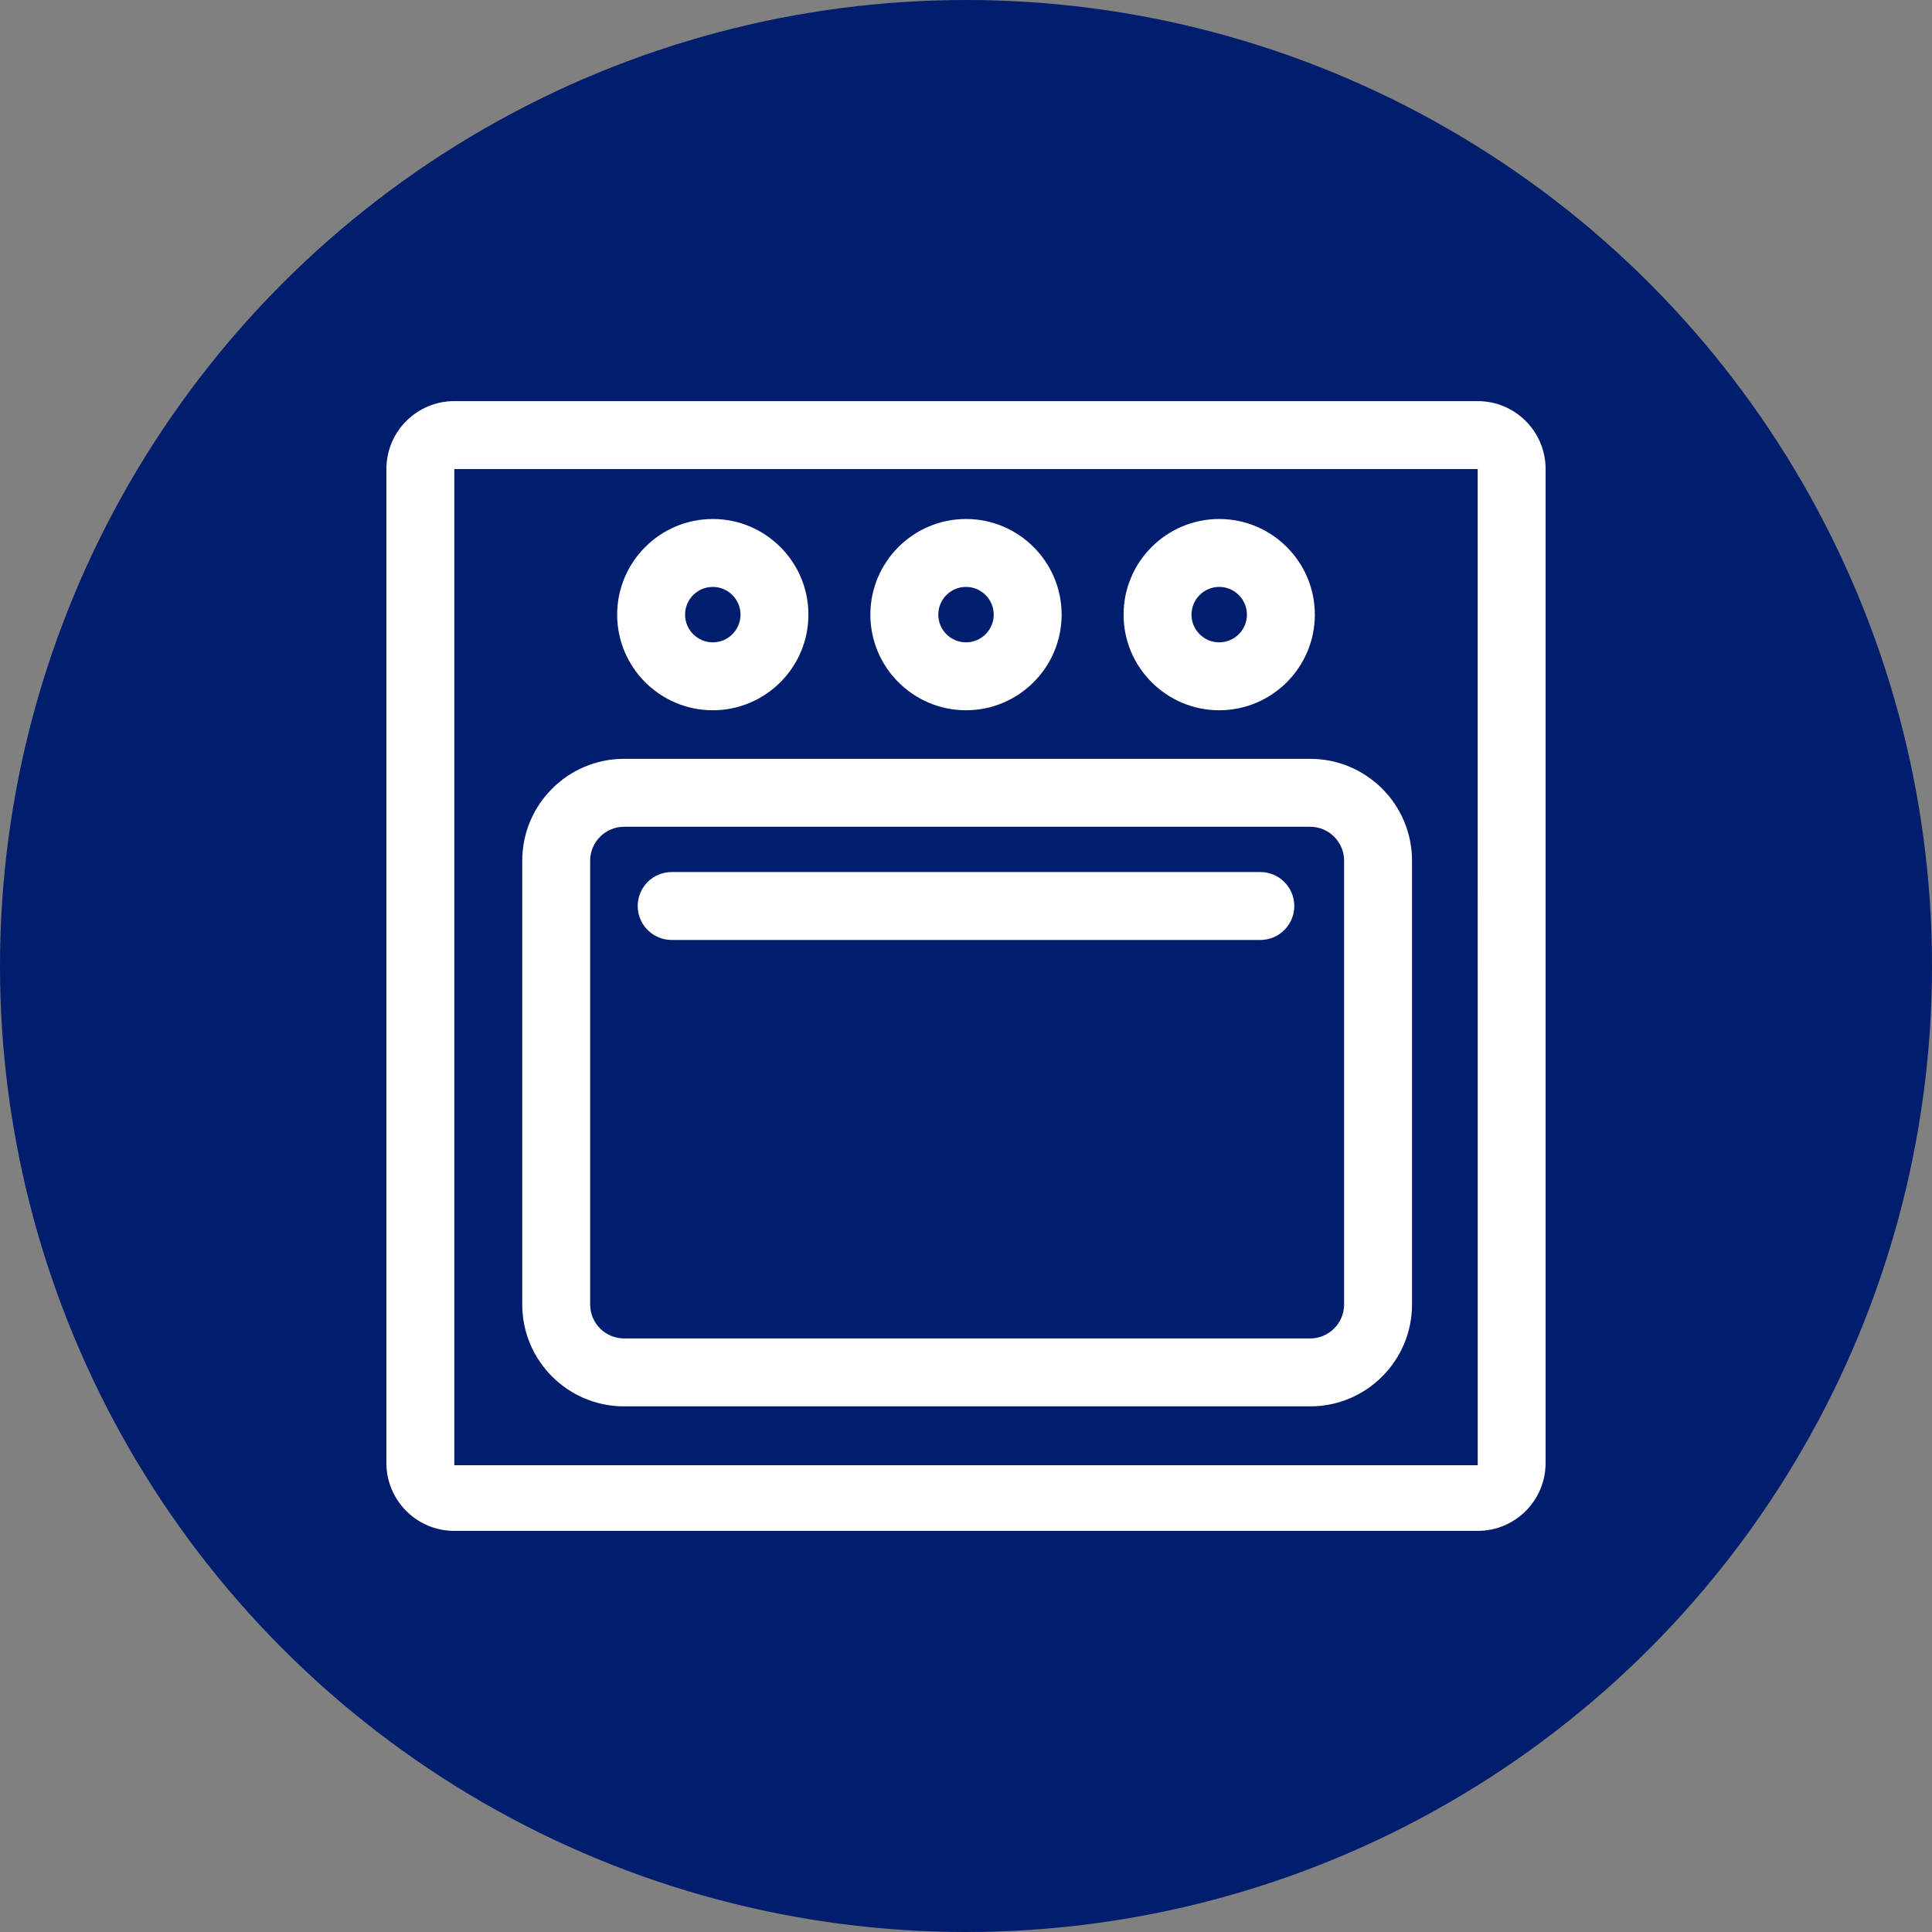
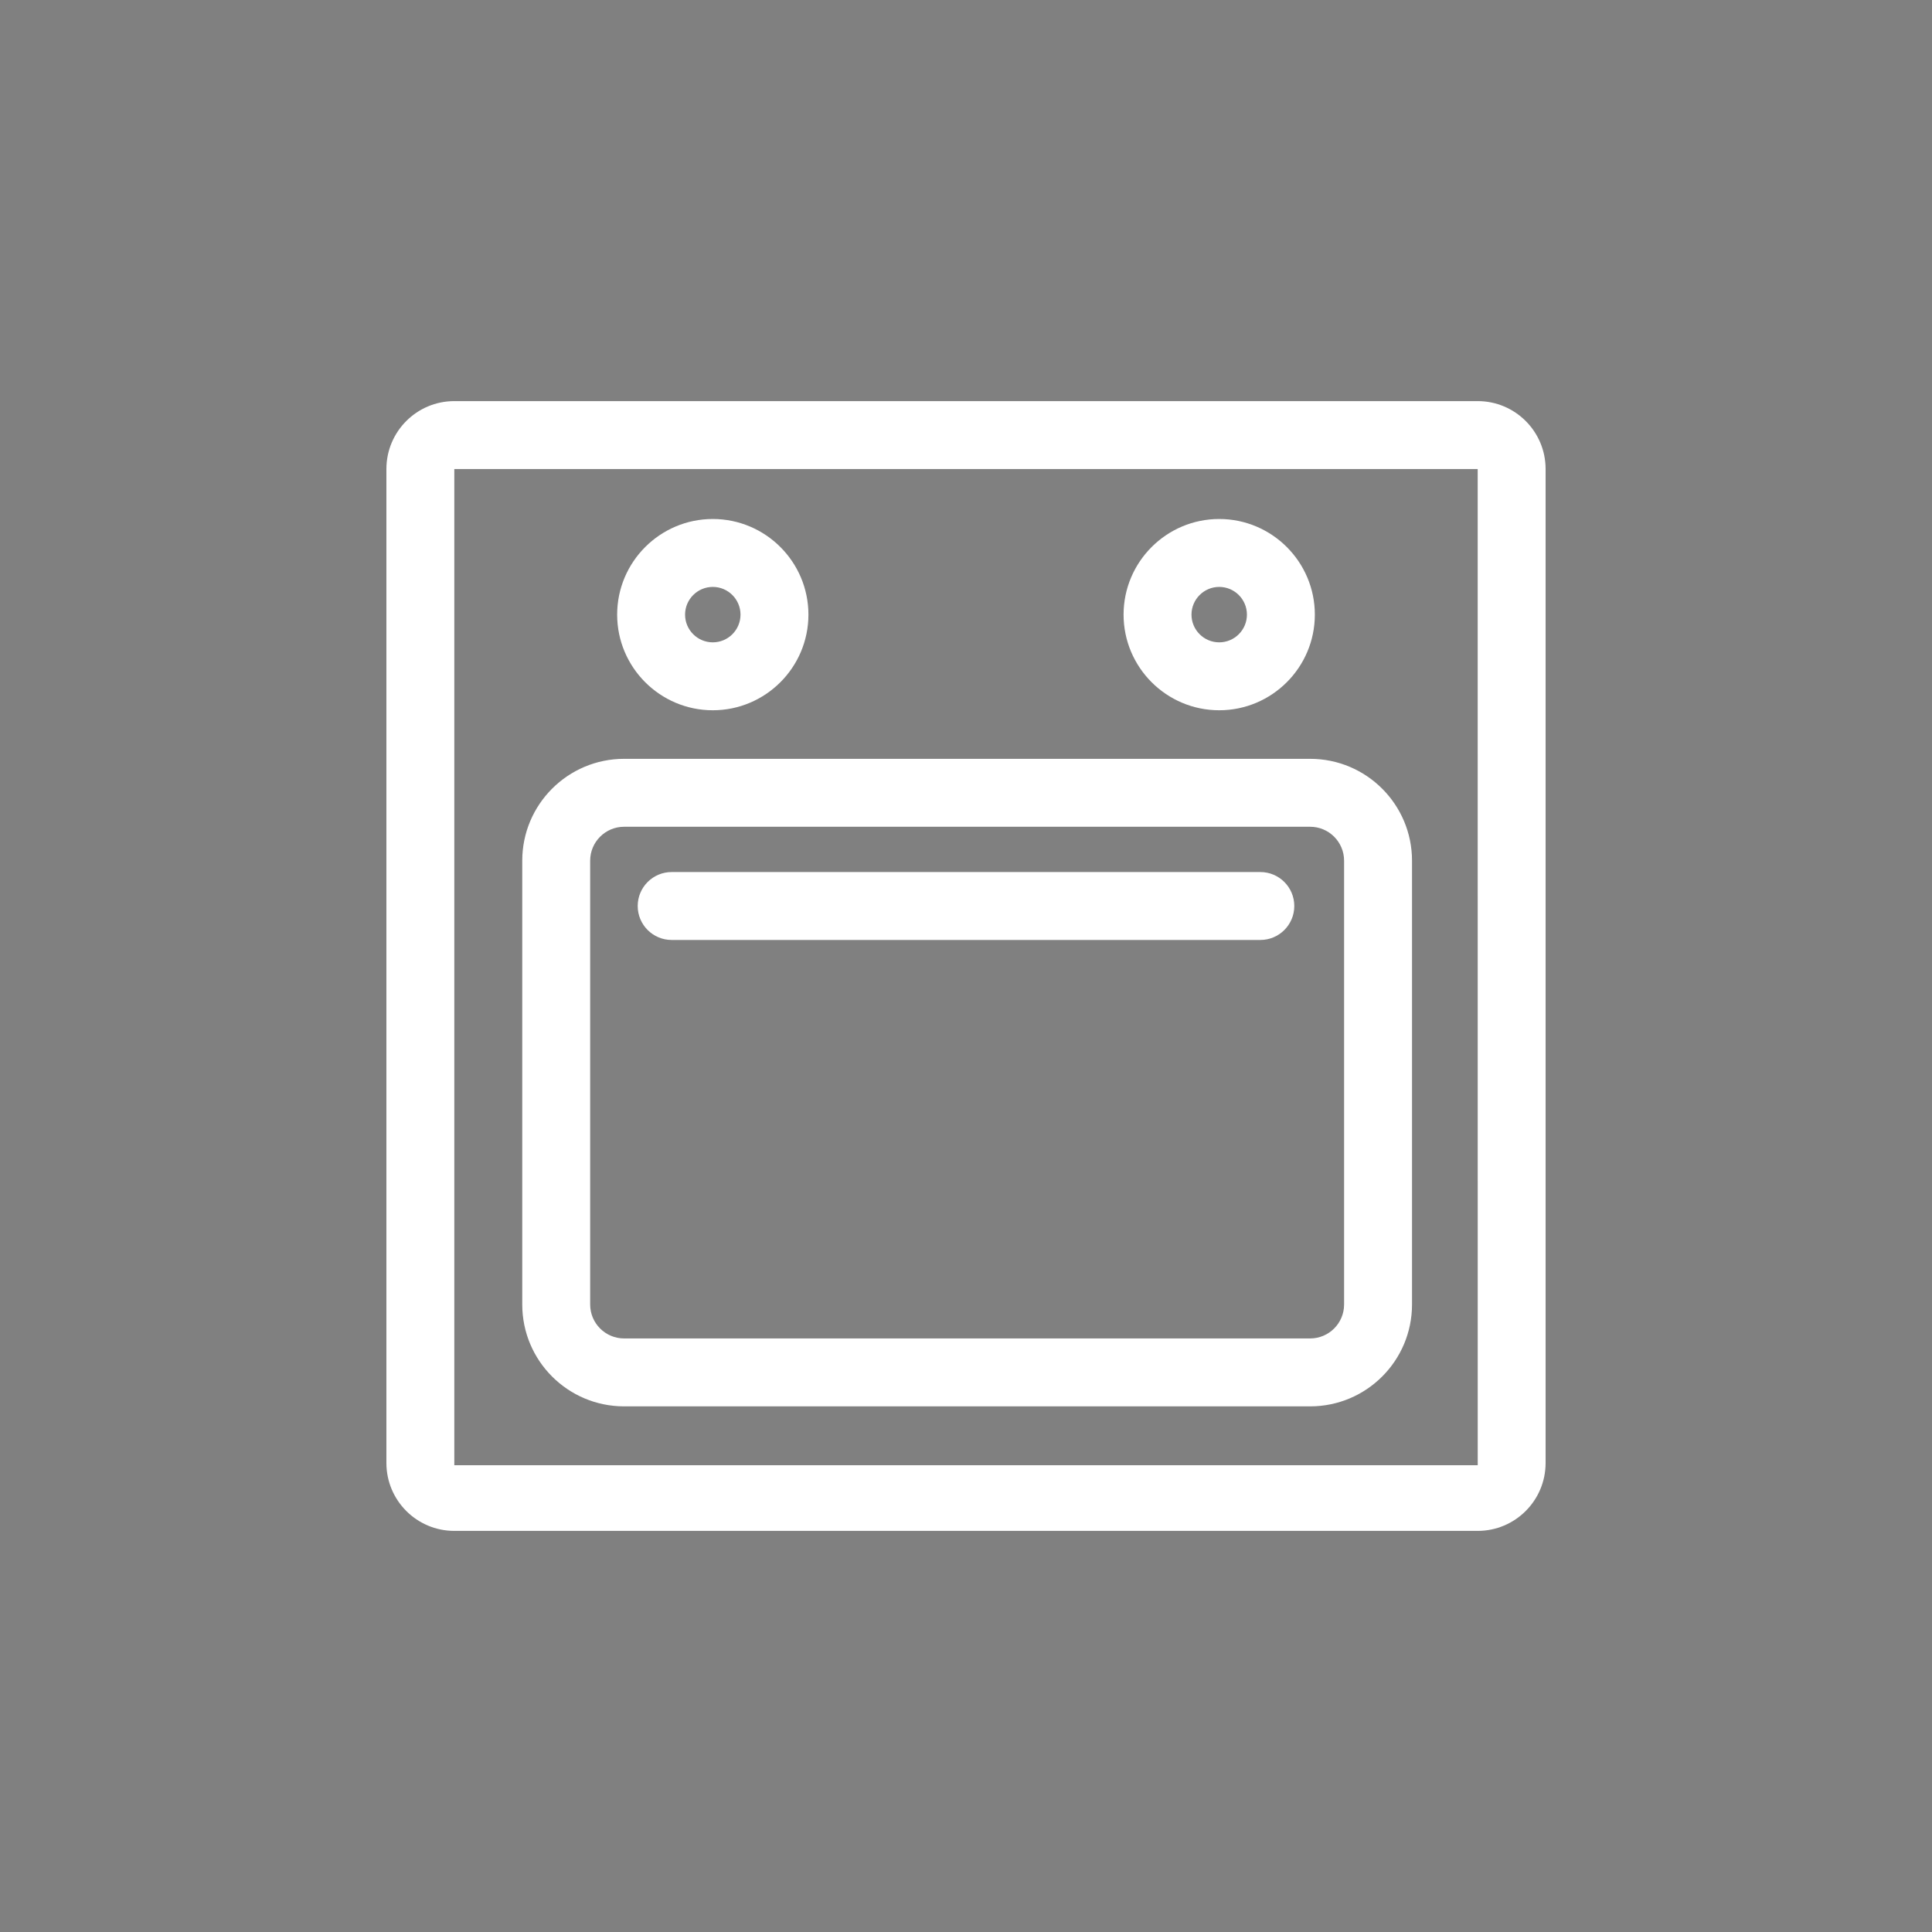
<svg xmlns="http://www.w3.org/2000/svg" width="130" height="130" viewBox="0 0 130 130" fill="none">
  <rect x="0" y="0" width="130" height="130" fill="#808080" stroke="none" />
-   <circle cx="65" cy="65" r="65" fill="#011D6E" />
  <g clip-path="url(#clip0_7388_225)">
    <path d="M99.43 26.99H30.57C28.046 26.99 26 29.036 26 31.561V98.439C26 100.964 28.046 103.01 30.57 103.01H99.43C101.954 103.01 104 100.964 104 98.439V31.561C104 29.036 101.954 26.99 99.43 26.99ZM99.43 98.592H30.57V31.561H99.43L99.433 98.592C99.433 98.592 99.432 98.592 99.43 98.592Z" fill="white" />
    <path d="M88.156 51.06H41.996C38.21 51.06 35.141 54.13 35.141 57.916V87.775C35.141 91.562 38.21 94.631 41.996 94.631H88.156C91.942 94.631 95.012 91.562 95.012 87.775V57.916C95.012 54.13 91.942 51.06 88.156 51.06ZM90.441 87.775C90.441 89.037 89.418 90.061 88.156 90.061H41.996C40.734 90.061 39.711 89.037 39.711 87.775V57.916C39.711 56.654 40.734 55.631 41.996 55.631H88.156C89.418 55.631 90.441 56.654 90.441 57.916V87.775Z" fill="white" />
-     <path d="M65 34.922C61.452 34.922 58.565 37.809 58.565 41.357C58.565 44.906 61.452 47.792 65 47.792C68.548 47.792 71.435 44.906 71.435 41.357C71.435 37.809 68.548 34.922 65 34.922ZM65 43.222C63.972 43.222 63.135 42.386 63.135 41.357C63.135 40.329 63.972 39.492 65 39.492C66.028 39.492 66.865 40.329 66.865 41.357C66.865 42.386 66.028 43.222 65 43.222Z" fill="white" />
    <path d="M82.038 34.922C78.49 34.922 75.603 37.809 75.603 41.357C75.603 44.906 78.49 47.792 82.038 47.792C85.586 47.792 88.473 44.906 88.473 41.357C88.473 37.809 85.586 34.922 82.038 34.922ZM82.038 43.222C81.01 43.222 80.173 42.386 80.173 41.357C80.173 40.329 81.01 39.492 82.038 39.492C83.066 39.492 83.903 40.329 83.903 41.357C83.903 42.386 83.066 43.222 82.038 43.222Z" fill="white" />
    <path d="M47.962 34.922C44.414 34.922 41.527 37.809 41.527 41.357C41.527 44.906 44.414 47.792 47.962 47.792C51.51 47.792 54.397 44.906 54.397 41.357C54.397 37.809 51.51 34.922 47.962 34.922ZM47.962 43.222C46.934 43.222 46.097 42.386 46.097 41.357C46.097 40.329 46.934 39.492 47.962 39.492C48.99 39.492 49.827 40.329 49.827 41.357C49.827 42.386 48.99 43.222 47.962 43.222Z" fill="white" />
    <path d="M84.805 58.678H45.195C43.933 58.678 42.91 59.701 42.91 60.963C42.91 62.225 43.933 63.248 45.195 63.248H84.805C86.067 63.248 87.09 62.225 87.09 60.963C87.09 59.701 86.067 58.678 84.805 58.678Z" fill="white" />
  </g>
  <defs>
    <clipPath id="clip0_7388_225">
      <rect width="78" height="78" fill="white" transform="translate(26 26)" />
    </clipPath>
  </defs>
</svg>